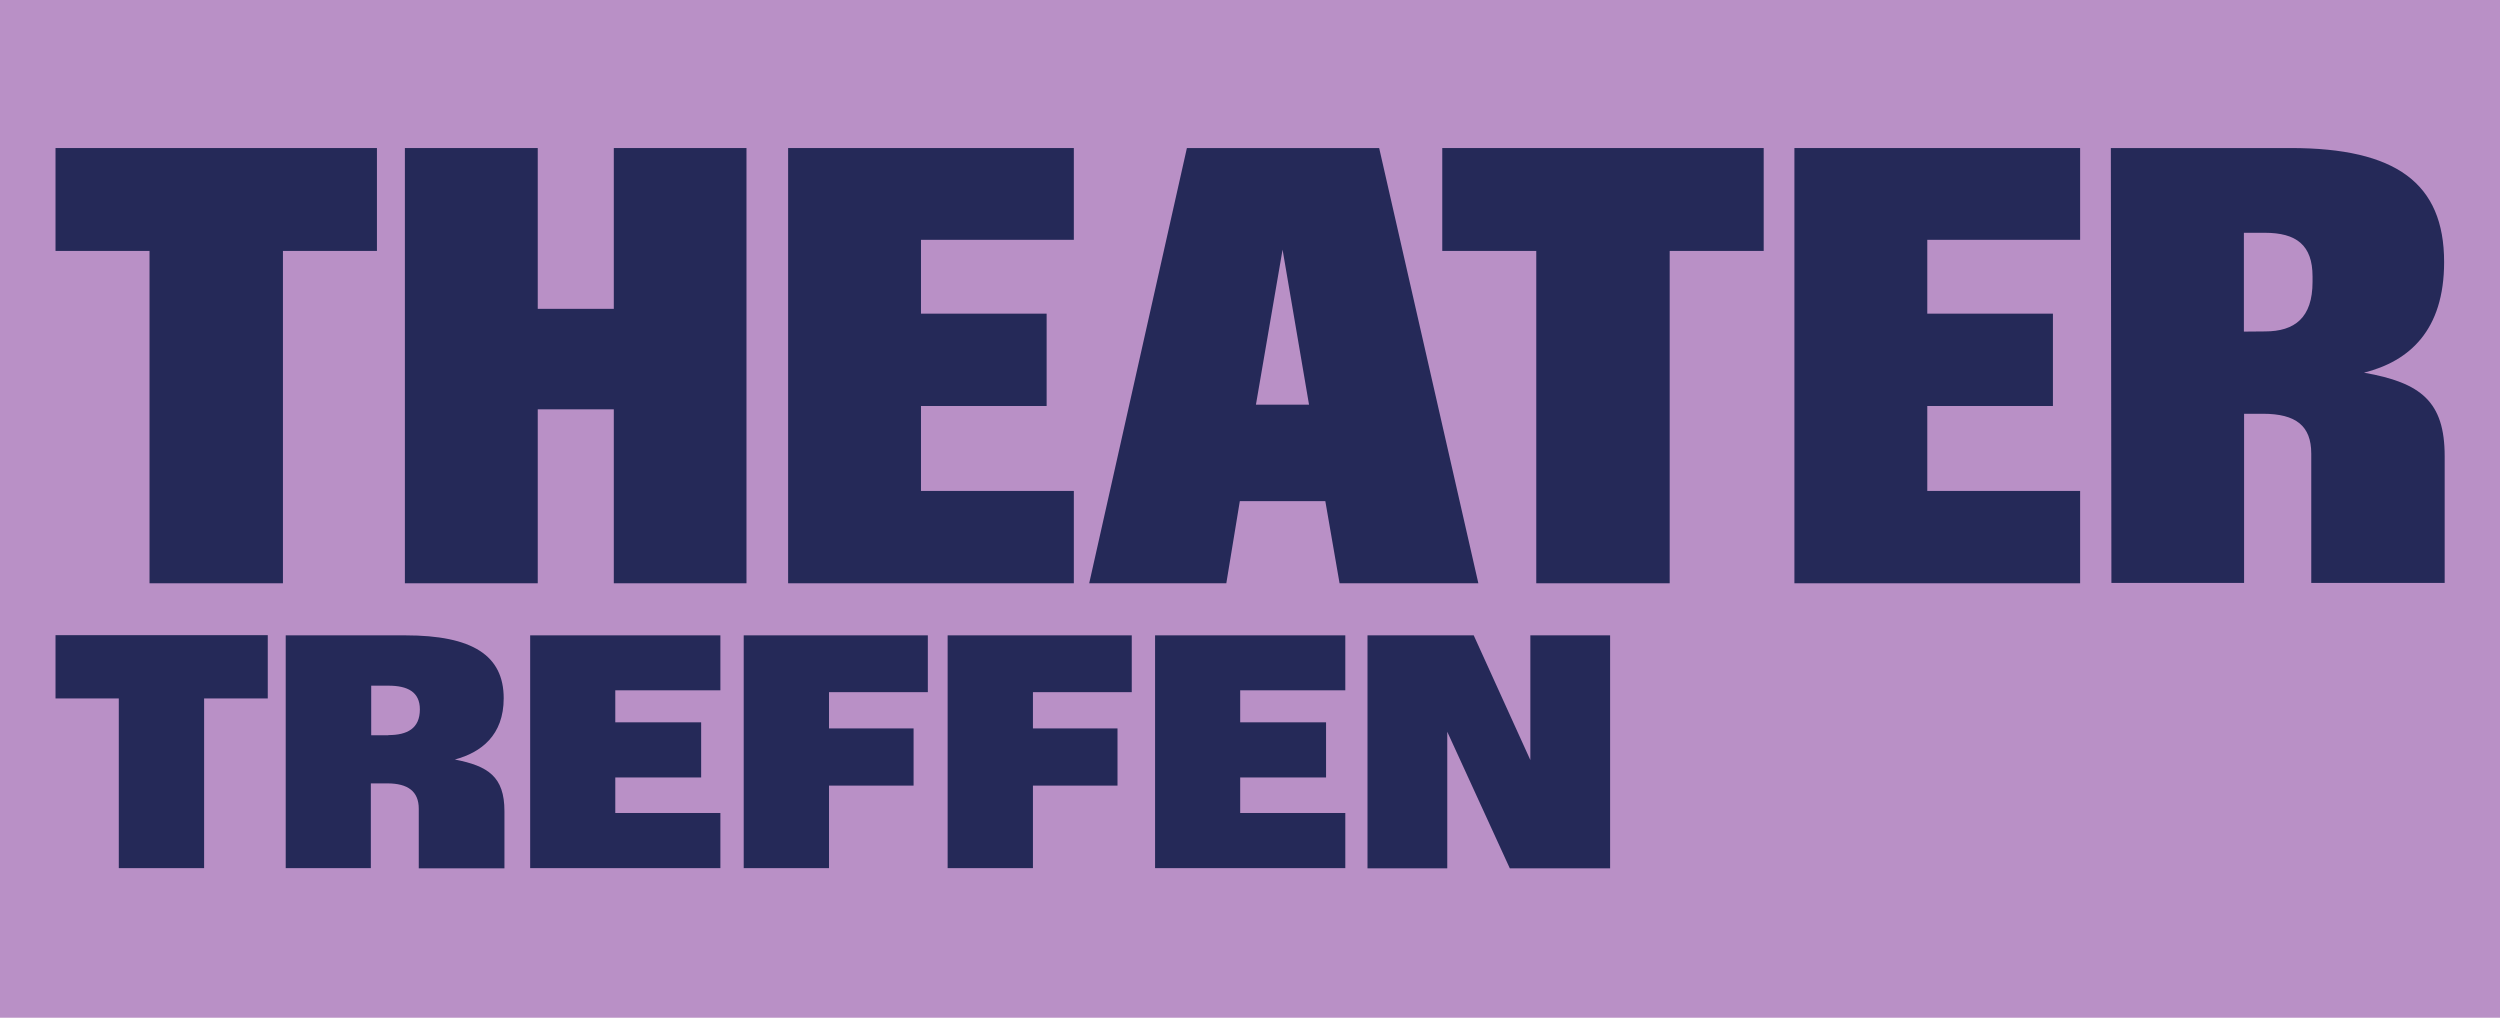
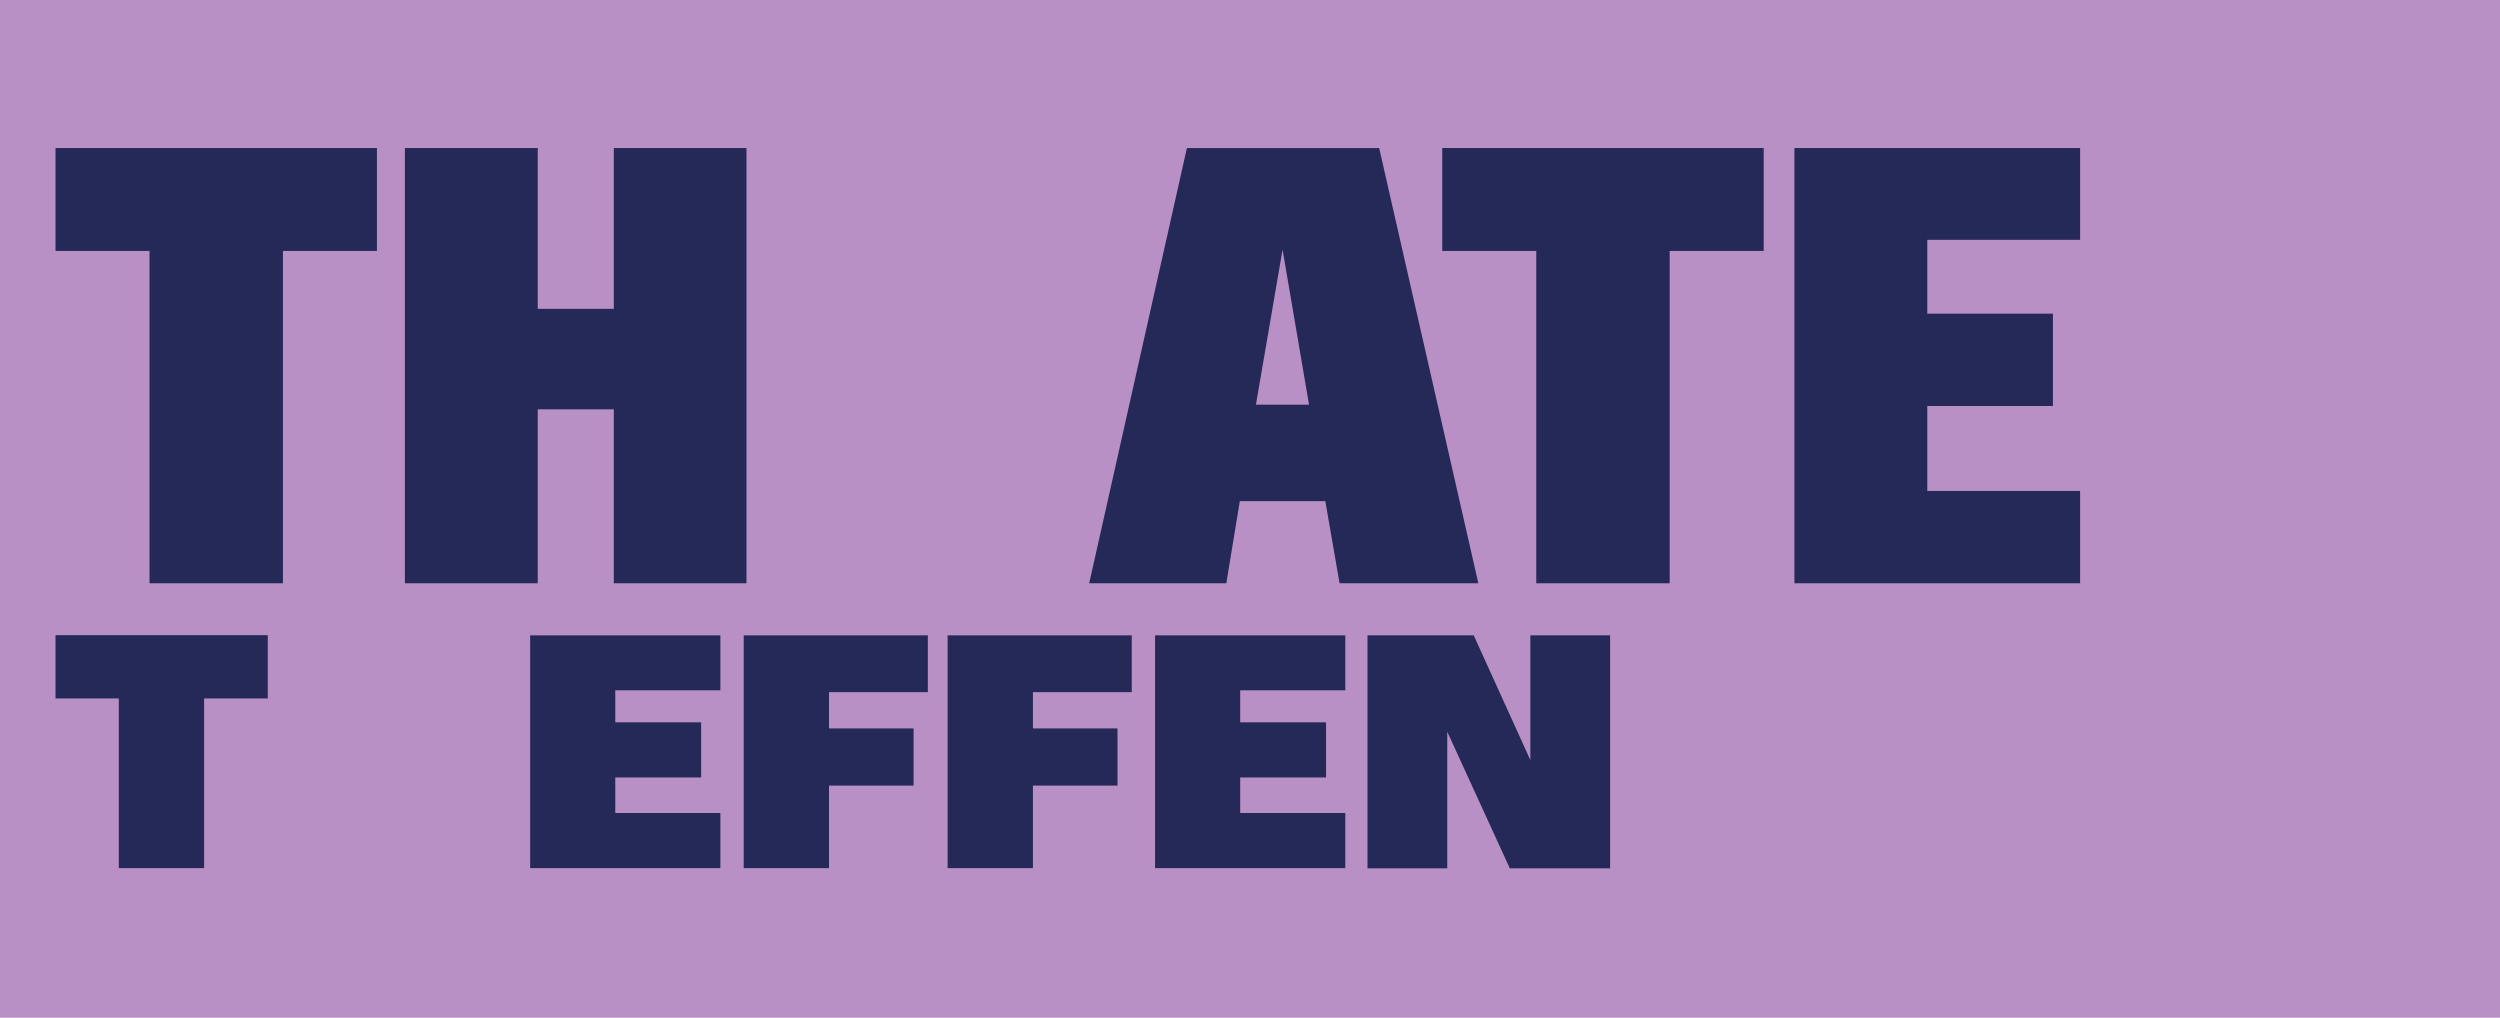
<svg xmlns="http://www.w3.org/2000/svg" version="1.1" id="Layer_1" x="0px" y="0px" viewBox="0 0 1351 550" style="enable-background:new 0 0 1351 550;" xml:space="preserve">
  <style type="text/css">
	.st0{fill:#B990C6;}
	.st1{fill:#252958;}
</style>
  <g id="Theatertreffen" transform="translate(43, 1331)">
    <polygon id="Rectangle-Copy-2" class="st0" points="-43,-1331 1308,-1331 1308,-781 -43,-781 -43,-851.3  " />
    <g id="TheaterT_Logo_Normal_ohne_bfs_left" transform="translate(30, 80)">
      <g id="Group">
        <polygon id="Path" class="st1" points="7.8,-1275.4 -43,-1275.4 -43,-1331 130.7,-1331 130.7,-1275.4 79.9,-1275.4 79.9,-1095.8      7.8,-1095.8    " />
        <polygon id="Path_00000032609385846944404650000000532530765968151979_" class="st1" points="145.8,-1331 217.6,-1331      217.6,-1244.1 258.7,-1244.1 258.7,-1331 330.4,-1331 330.4,-1095.8 258.7,-1095.8 258.7,-1189.8 217.6,-1189.8 217.6,-1095.8      145.8,-1095.8    " />
-         <polygon id="Path_00000118357054409492858630000010227463252653040830_" class="st1" points="352.9,-1331 507.3,-1331      507.3,-1281.4 424.7,-1281.4 424.7,-1241.5 492.6,-1241.5 492.6,-1191.6 424.7,-1191.6 424.7,-1145.7 507.3,-1145.7      507.3,-1095.8 352.9,-1095.8    " />
        <path id="Shape" class="st1" d="M568.4-1331h103.9l53.6,235.2h-75l-7.7-44.4H597l-7.3,44.4h-74.1L568.4-1331L568.4-1331z      M634.4-1192.3l-14.3-83.8l-14.4,83.8H634.4L634.4-1192.3z" />
        <polygon id="Path_00000174578593484839802590000005705085031558874009_" class="st1" points="757.2,-1275.4 706.4,-1275.4      706.4,-1331 880.1,-1331 880.1,-1275.4 829.3,-1275.4 829.3,-1095.8 757.2,-1095.8    " />
        <polygon id="Path_00000170958964499892015560000015170396364442109832_" class="st1" points="896.7,-1331 1051.1,-1331      1051.1,-1281.4 968.5,-1281.4 968.5,-1241.5 1036.4,-1241.5 1036.4,-1191.6 968.5,-1191.6 968.5,-1145.7 1051.1,-1145.7      1051.1,-1095.8 896.7,-1095.8    " />
-         <path id="Shape_00000098221727631686545180000000613205374936701113_" class="st1" d="M1067.7-1331h97.2     c56.8,0,82.9,18.9,82.9,61.6c0,37-18.8,53.6-43.3,59.8c30.8,5.4,43.6,15.6,43.6,45.1v68.5h-72.1v-69.9c0-14.9-8.2-21.5-26.1-21.5     h-10.2v91.4h-71.7L1067.7-1331L1067.7-1331z M1151-1231.9c16.1,0,25.7-7.4,25.7-26.8v-2.9c0-17-8.8-23.6-25.8-23.6h-11.3v53.4     L1151-1231.9L1151-1231.9z" />
      </g>
      <g id="Group_00000159467501767723503160000006790418264591903394_" transform="translate(0, 263.241)">
        <polygon id="Path_00000022520975638818337240000017107817130055219111_" class="st1" points="-8.8,-1296.8 -43,-1296.8      -43,-1331 71.7,-1331 71.7,-1296.8 37.3,-1296.8 37.3,-1205.1 -8.8,-1205.1    " />
-         <path id="Shape_00000008842933478658317230000017120528604695122576_" class="st1" d="M81.4-1330.9H146c36.4,0,53.2,10.9,53.2,34     c0,20-12.2,29.3-26.4,33.1c17.9,3.5,26.8,9.2,26.8,27.9v30.9h-46.3v-32.2c0-9.4-5.9-13.7-17-13.7h-8.9v45.8H81.4V-1330.9     L81.4-1330.9L81.4-1330.9z M136.9-1277c10.1,0,17-3.5,17-13.9c0-9.4-6.6-12.8-17-12.8h-9.3v26.8H136.9L136.9-1277z" />
        <polygon id="Path_00000139284802570216382180000014113553642146906775_" class="st1" points="213.5,-1330.9 316.3,-1330.9      316.3,-1301.2 259.5,-1301.2 259.5,-1283.9 305.9,-1283.9 305.9,-1254.1 259.5,-1254.1 259.5,-1234.9 316.3,-1234.9      316.3,-1205.1 213.5,-1205.1    " />
        <polygon id="Path_00000047035672517948324490000017324208700669167011_" class="st1" points="328.9,-1330.9 428.4,-1330.9      428.4,-1300.2 375,-1300.2 375,-1280.6 420.7,-1280.6 420.7,-1249.7 375,-1249.7 375,-1205.1 328.9,-1205.1    " />
        <polygon id="Path_00000081646794508724948450000015054830236598841996_" class="st1" points="439.1,-1330.9 538.6,-1330.9      538.6,-1300.2 485.2,-1300.2 485.2,-1280.6 530.9,-1280.6 530.9,-1249.7 485.2,-1249.7 485.2,-1205.1 439.1,-1205.1    " />
        <polygon id="Path_00000115498632873901971020000007446090023836271283_" class="st1" points="551.2,-1330.9 654,-1330.9      654,-1301.2 597.2,-1301.2 597.2,-1283.9 643.6,-1283.9 643.6,-1254.1 597.2,-1254.1 597.2,-1234.9 654,-1234.9 654,-1205.1      551.2,-1205.1    " />
        <polygon id="Path_00000060021309660456143070000010880826560842475948_" class="st1" points="666,-1330.9 723.4,-1330.9      754,-1263.5 754,-1330.9 797.1,-1330.9 797.1,-1205 742.9,-1205 709.1,-1278.8 709.1,-1205 666,-1205    " />
      </g>
    </g>
  </g>
</svg>